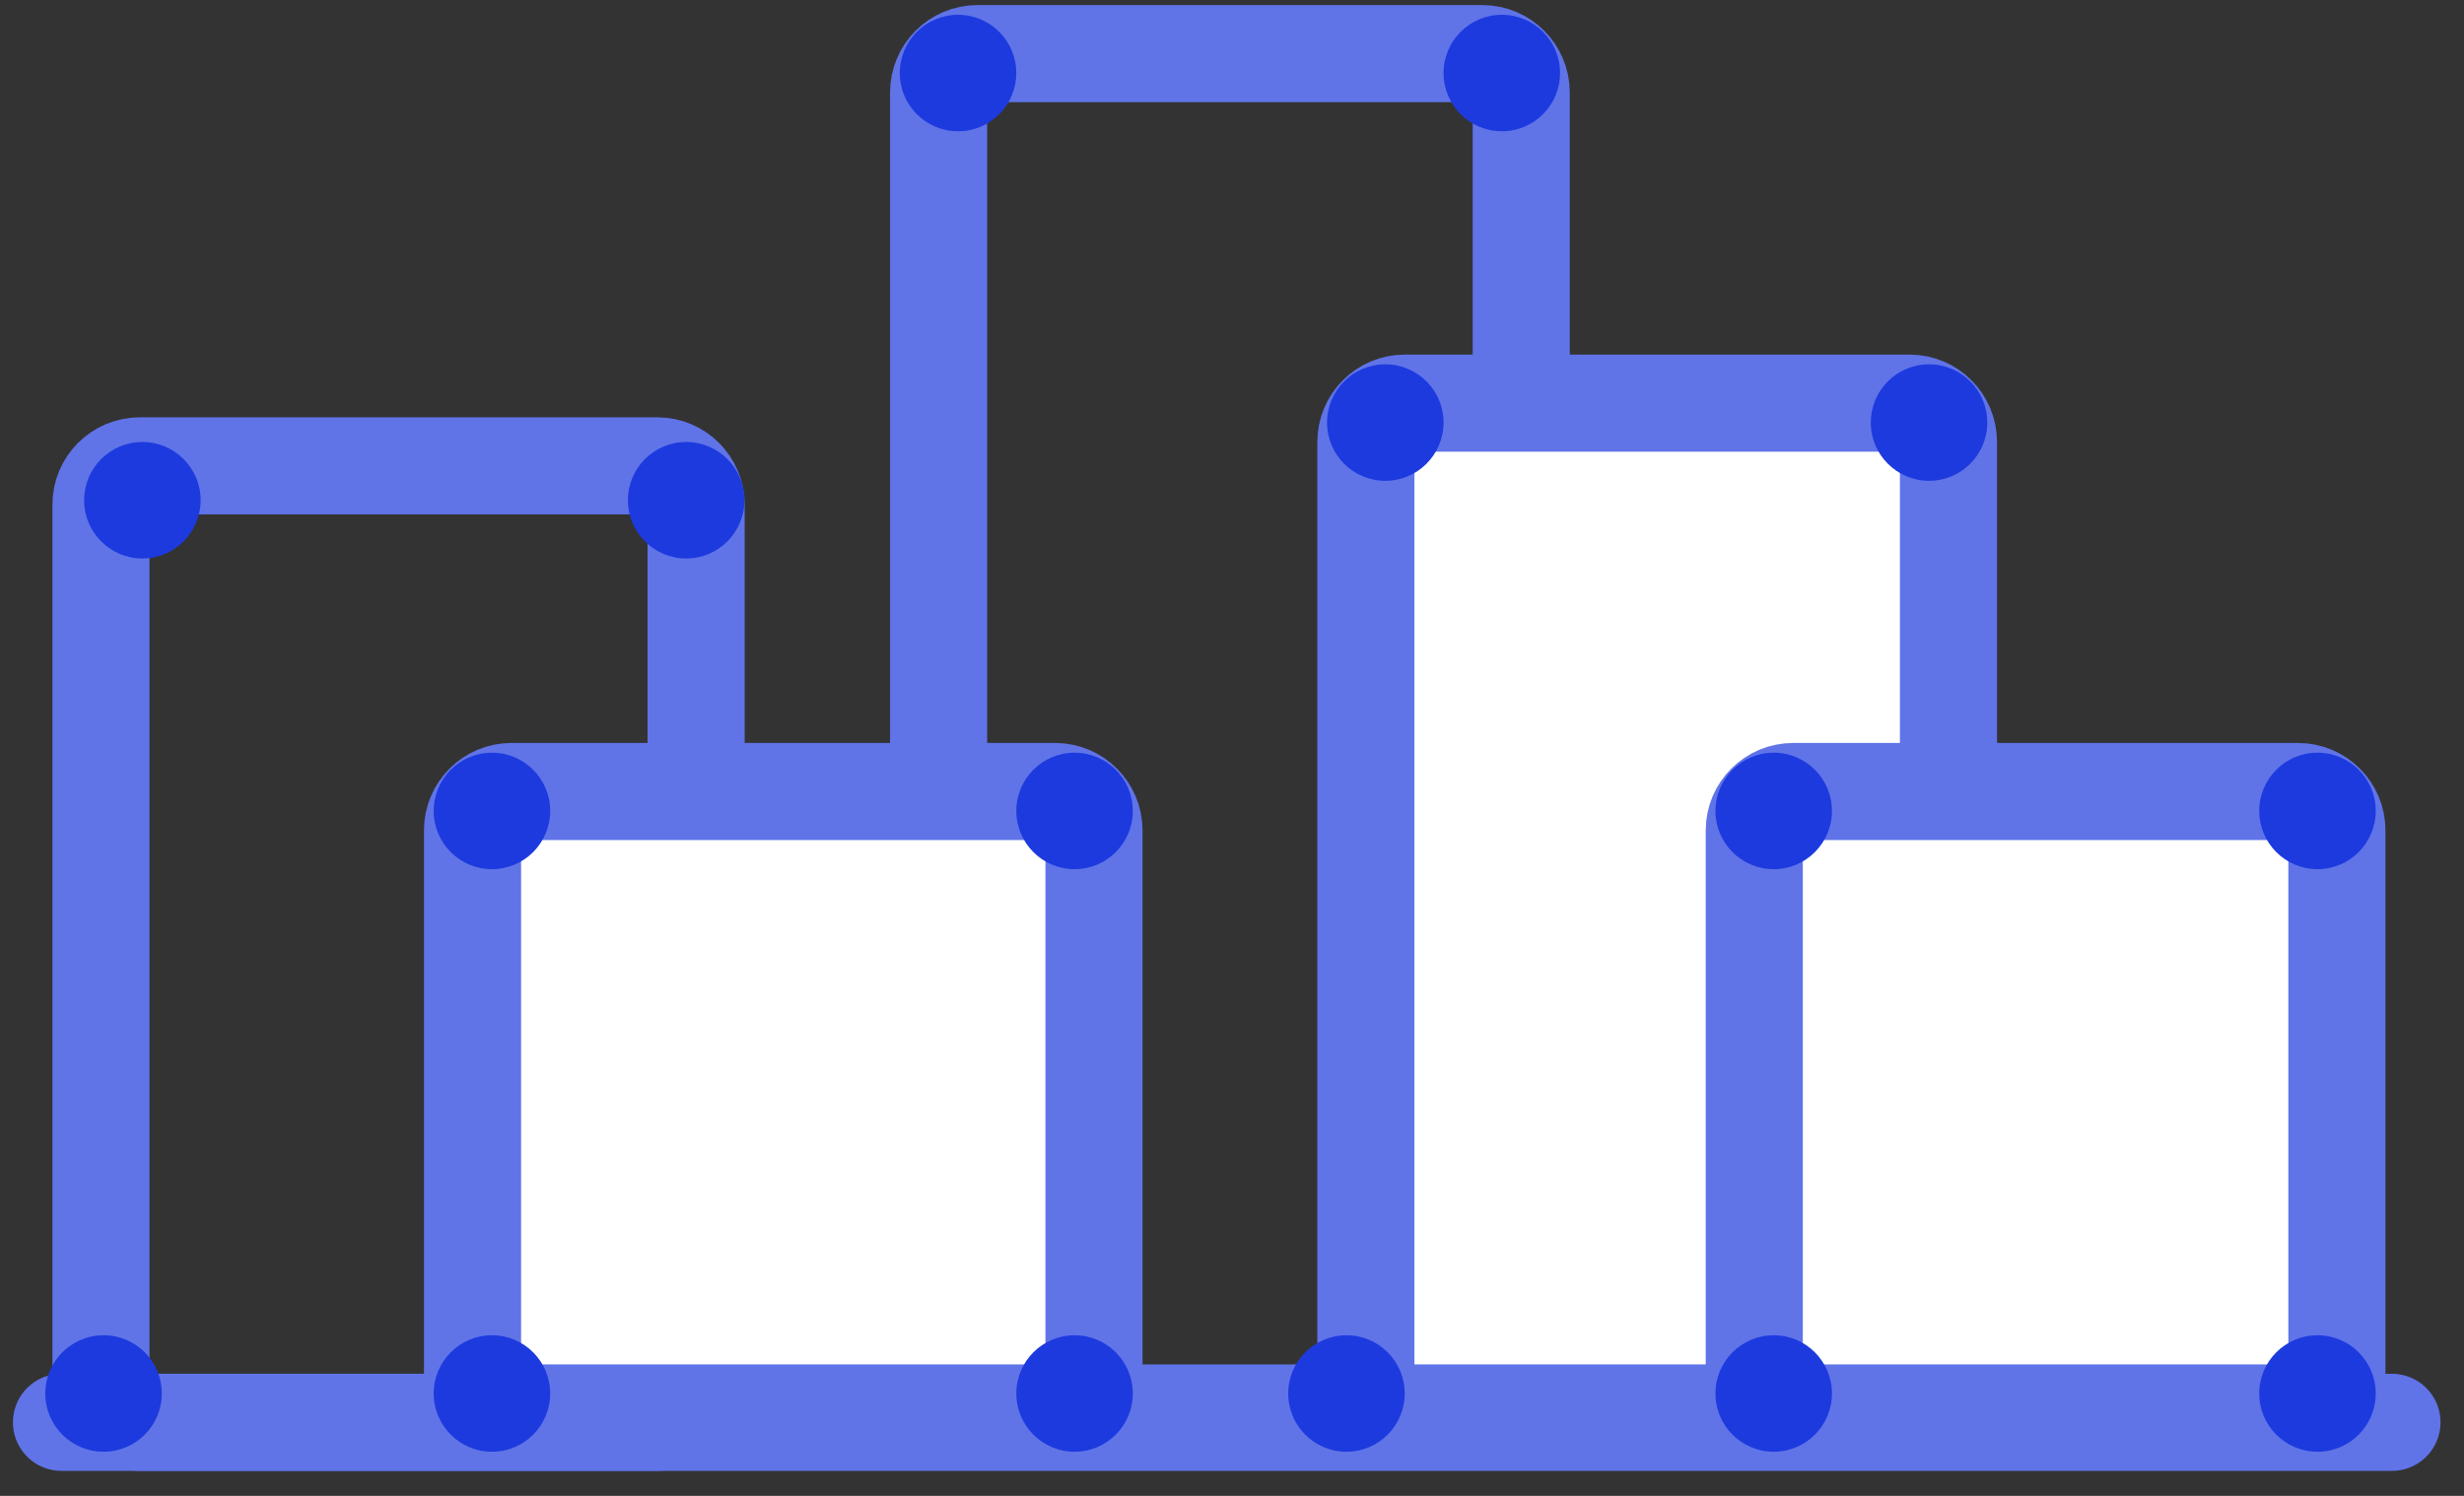
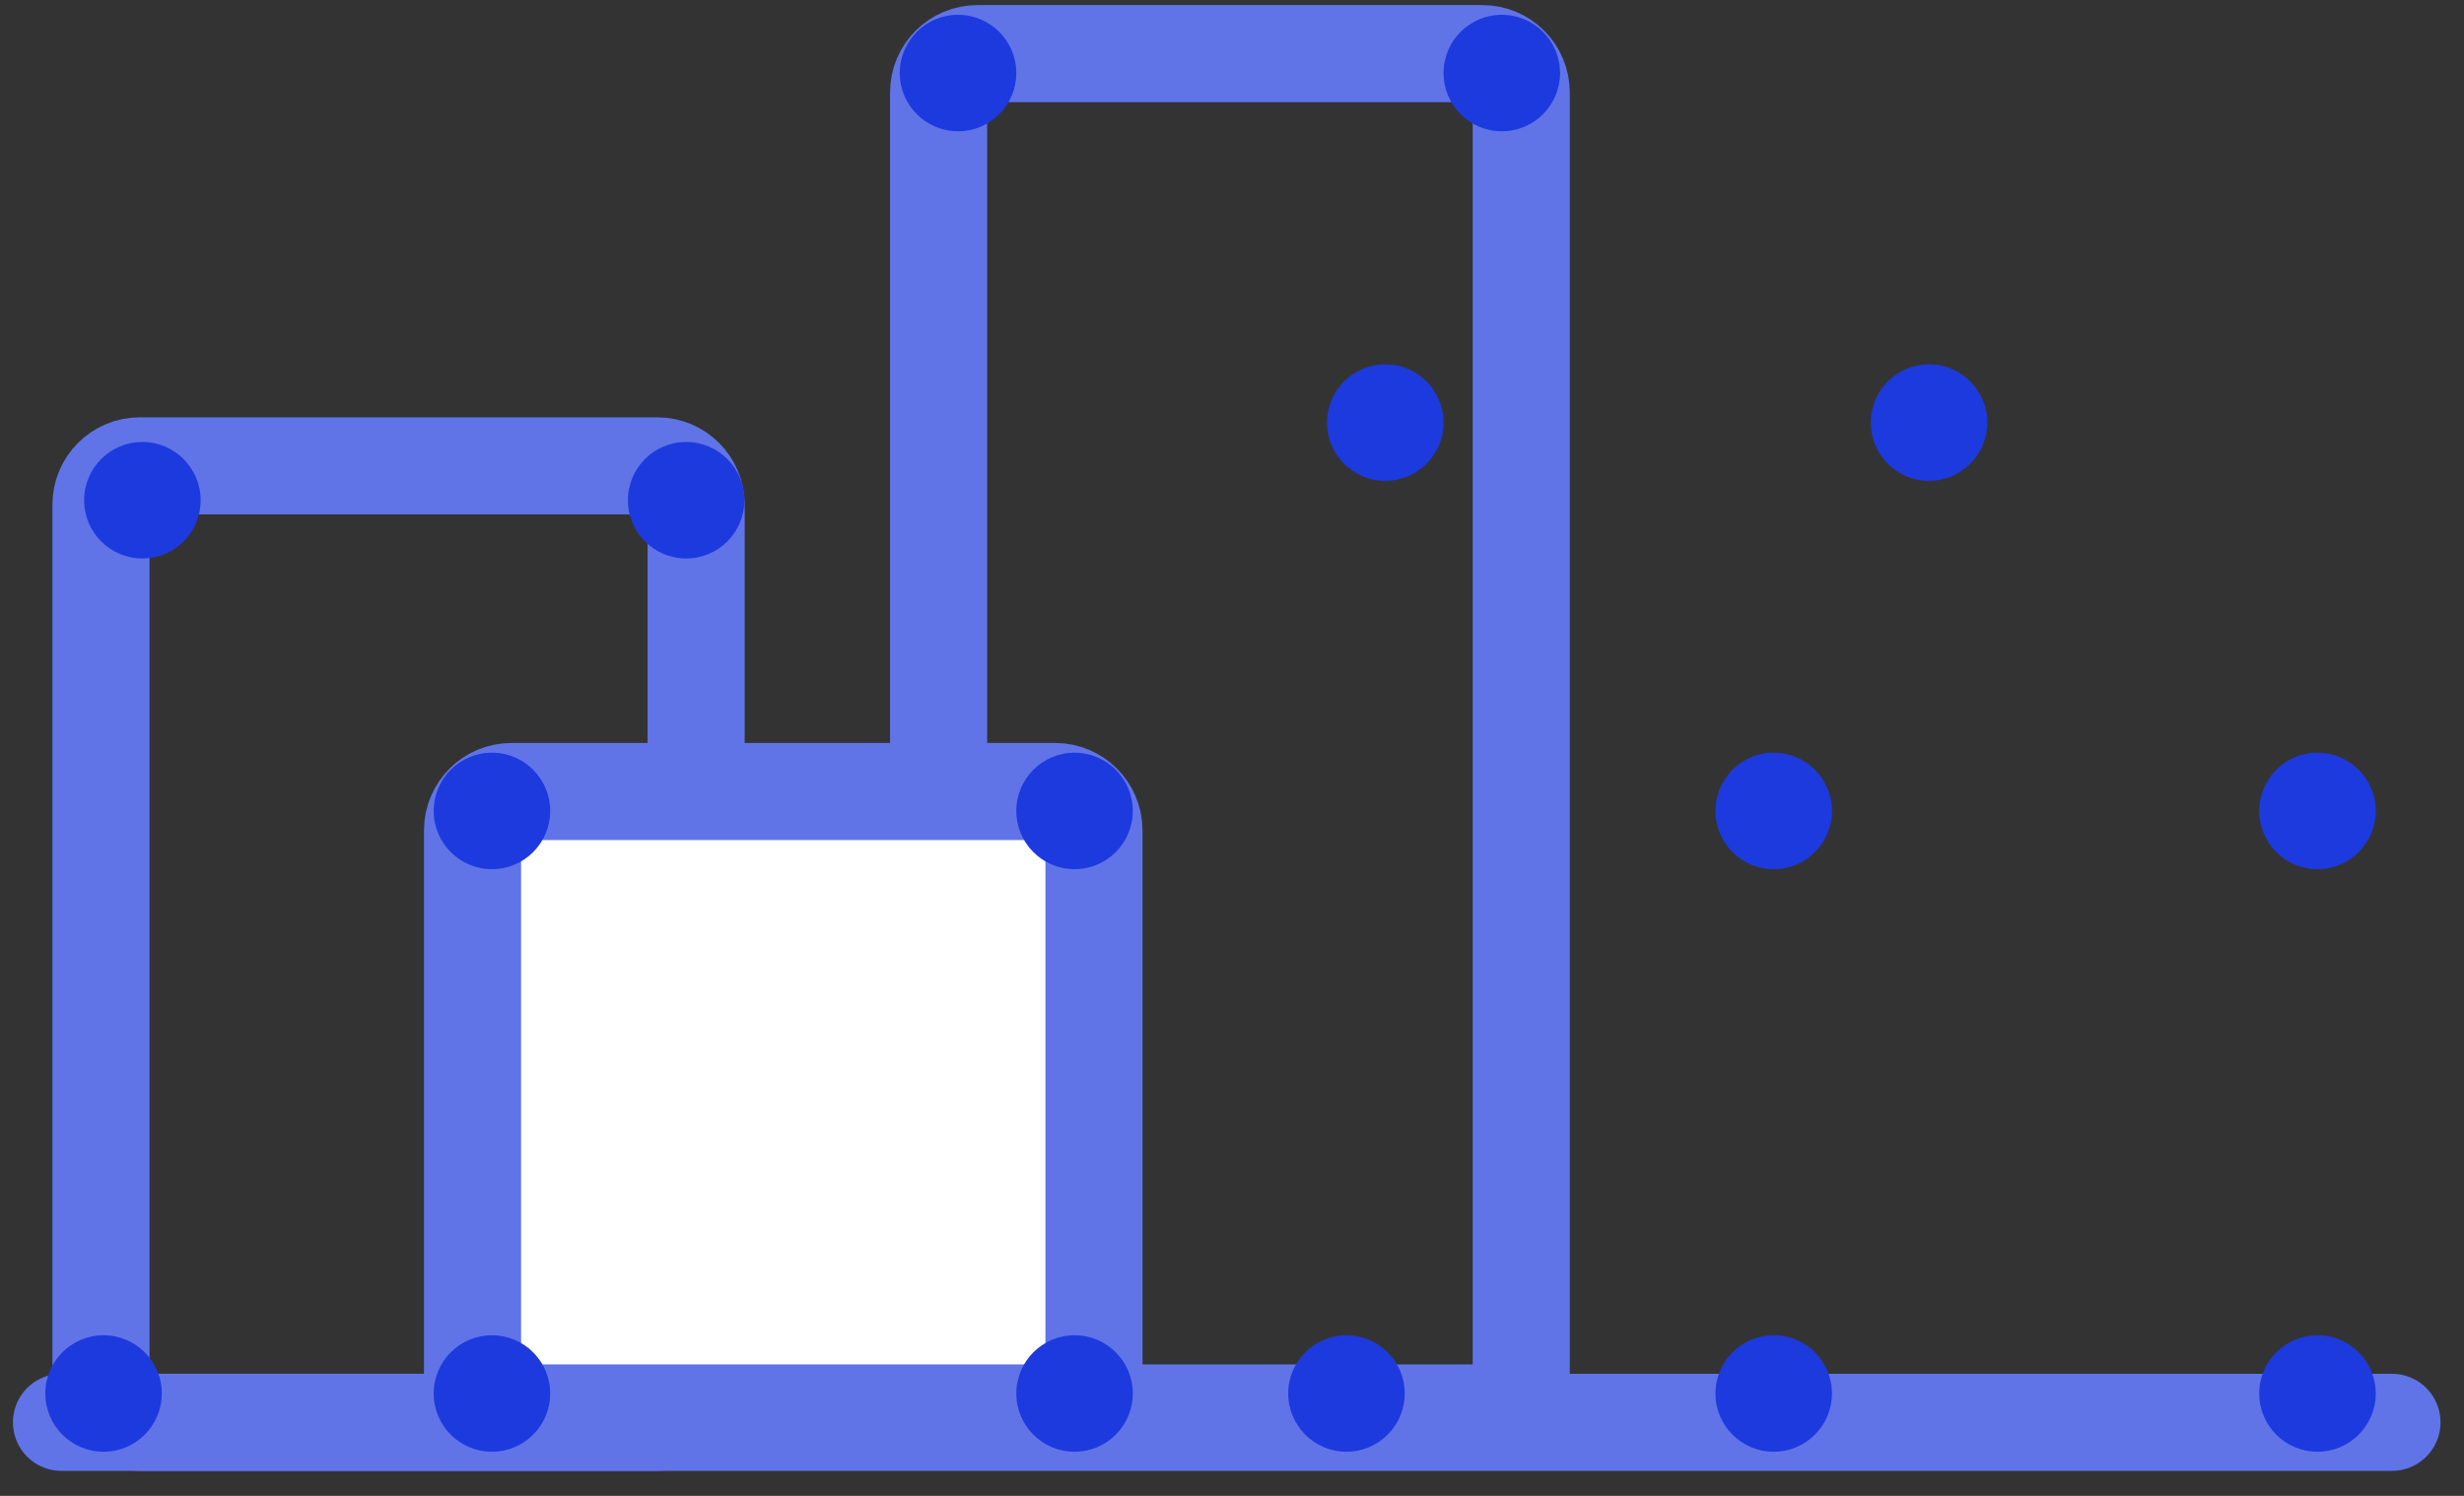
<svg xmlns="http://www.w3.org/2000/svg" width="84" height="51" viewBox="0 0 84 51" fill="none">
  <rect x="0" y="0" width="84" height="51" fill="#333333" stroke="none" />
  <path d="M31.998 3.152C31.998 2.42 32.591 1.828 33.323 1.828H50.536C51.267 1.828 51.86 2.421 51.86 3.152V46.848C51.86 47.579 51.267 48.172 50.536 48.172H33.323C32.591 48.172 31.998 47.579 31.998 46.848V3.152Z" stroke="#6074E8" stroke-width="3.31" stroke-miterlimit="10" />
-   <path d="M46.564 15.069C46.564 14.338 47.157 13.745 47.888 13.745H65.101C65.833 13.745 66.425 14.338 66.425 15.069V46.848C66.425 47.579 65.833 48.172 65.101 48.172H47.888C47.157 48.172 46.564 47.579 46.564 46.848V15.069Z" fill="white" stroke="#6074E8" stroke-width="3.31" stroke-miterlimit="10" />
  <path d="M81.544 48.493H2.096" stroke="#6074E8" stroke-width="3.31" stroke-miterlimit="10" stroke-linecap="round" />
  <path d="M3.442 17.207C3.442 16.476 4.034 15.883 4.766 15.883H22.407C23.138 15.883 23.731 16.476 23.731 17.207V47.168C23.731 47.899 23.138 48.492 22.407 48.492H4.766C4.034 48.492 3.442 47.899 3.442 47.168V17.207Z" stroke="#6074E8" stroke-width="3.31" stroke-miterlimit="10" />
  <path d="M16.109 28.31C16.109 27.579 16.702 26.986 17.433 26.986H35.971C36.702 26.986 37.295 27.579 37.295 28.31V46.848C37.295 47.579 36.702 48.172 35.971 48.172H17.433C16.702 48.172 16.109 47.579 16.109 46.848V28.31Z" fill="white" stroke="#6074E8" stroke-width="3.31" stroke-miterlimit="10" />
-   <path d="M59.805 28.31C59.805 27.579 60.398 26.986 61.129 26.986H78.343C79.074 26.986 79.667 27.579 79.667 28.31V46.848C79.667 47.579 79.074 48.172 78.343 48.172H61.129C60.398 48.172 59.805 47.579 59.805 46.848V28.31Z" fill="white" stroke="#6074E8" stroke-width="3.31" stroke-miterlimit="10" />
  <circle cx="47.226" cy="14.407" r="1.986" fill="#1D3ADE" />
  <circle cx="36.633" cy="27.648" r="1.986" fill="#1D3ADE" />
  <circle cx="36.633" cy="47.51" r="1.986" fill="#1D3ADE" />
  <circle cx="16.771" cy="47.51" r="1.986" fill="#1D3ADE" />
  <circle cx="3.53" cy="47.51" r="1.986" fill="#1D3ADE" />
  <circle cx="60.467" cy="47.51" r="1.986" fill="#1D3ADE" />
  <circle cx="45.902" cy="47.51" r="1.986" fill="#1D3ADE" />
  <circle cx="79.005" cy="47.51" r="1.986" fill="#1D3ADE" />
  <circle cx="16.771" cy="27.648" r="1.986" fill="#1D3ADE" />
  <circle cx="23.392" cy="17.055" r="1.986" fill="#1D3ADE" />
  <circle cx="4.854" cy="17.055" r="1.986" fill="#1D3ADE" />
  <circle cx="60.467" cy="27.648" r="1.986" fill="#1D3ADE" />
  <circle cx="79.005" cy="27.648" r="1.986" fill="#1D3ADE" />
  <circle cx="65.763" cy="14.407" r="1.986" fill="#1D3ADE" />
  <circle cx="51.198" cy="2.49" r="1.986" fill="#1D3ADE" />
  <circle cx="32.66" cy="2.49" r="1.986" fill="#1D3ADE" />
</svg>